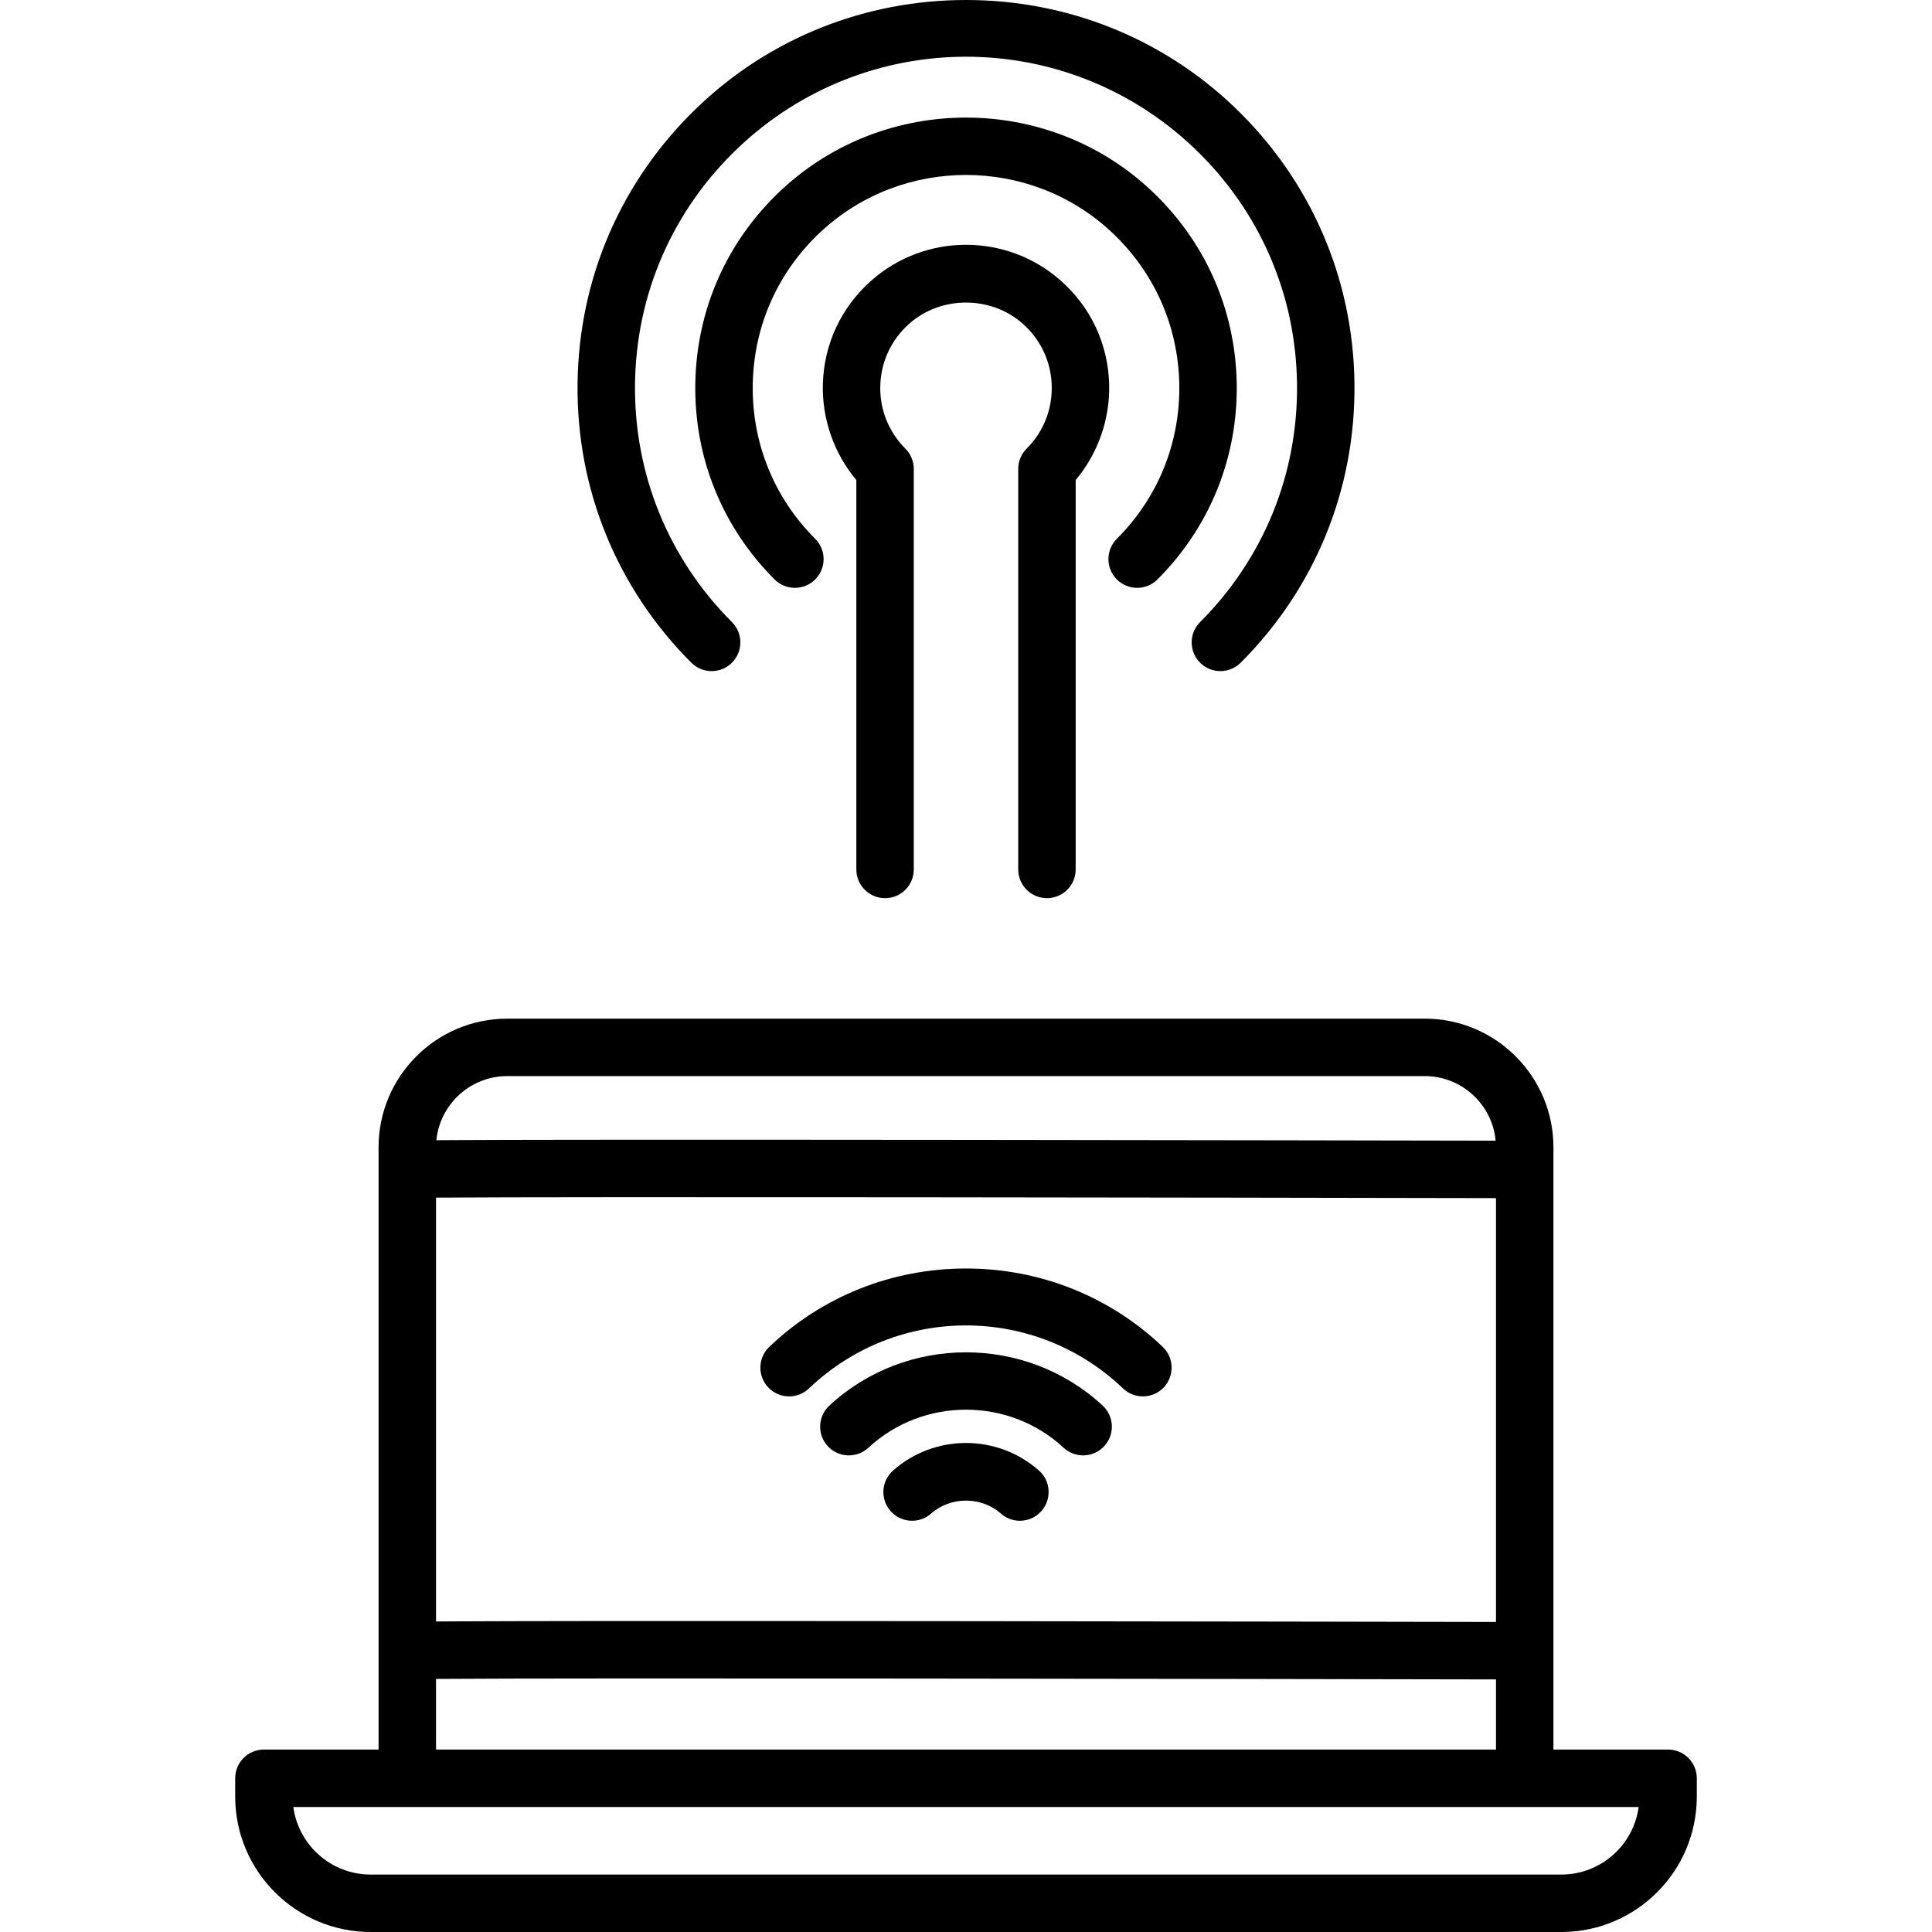
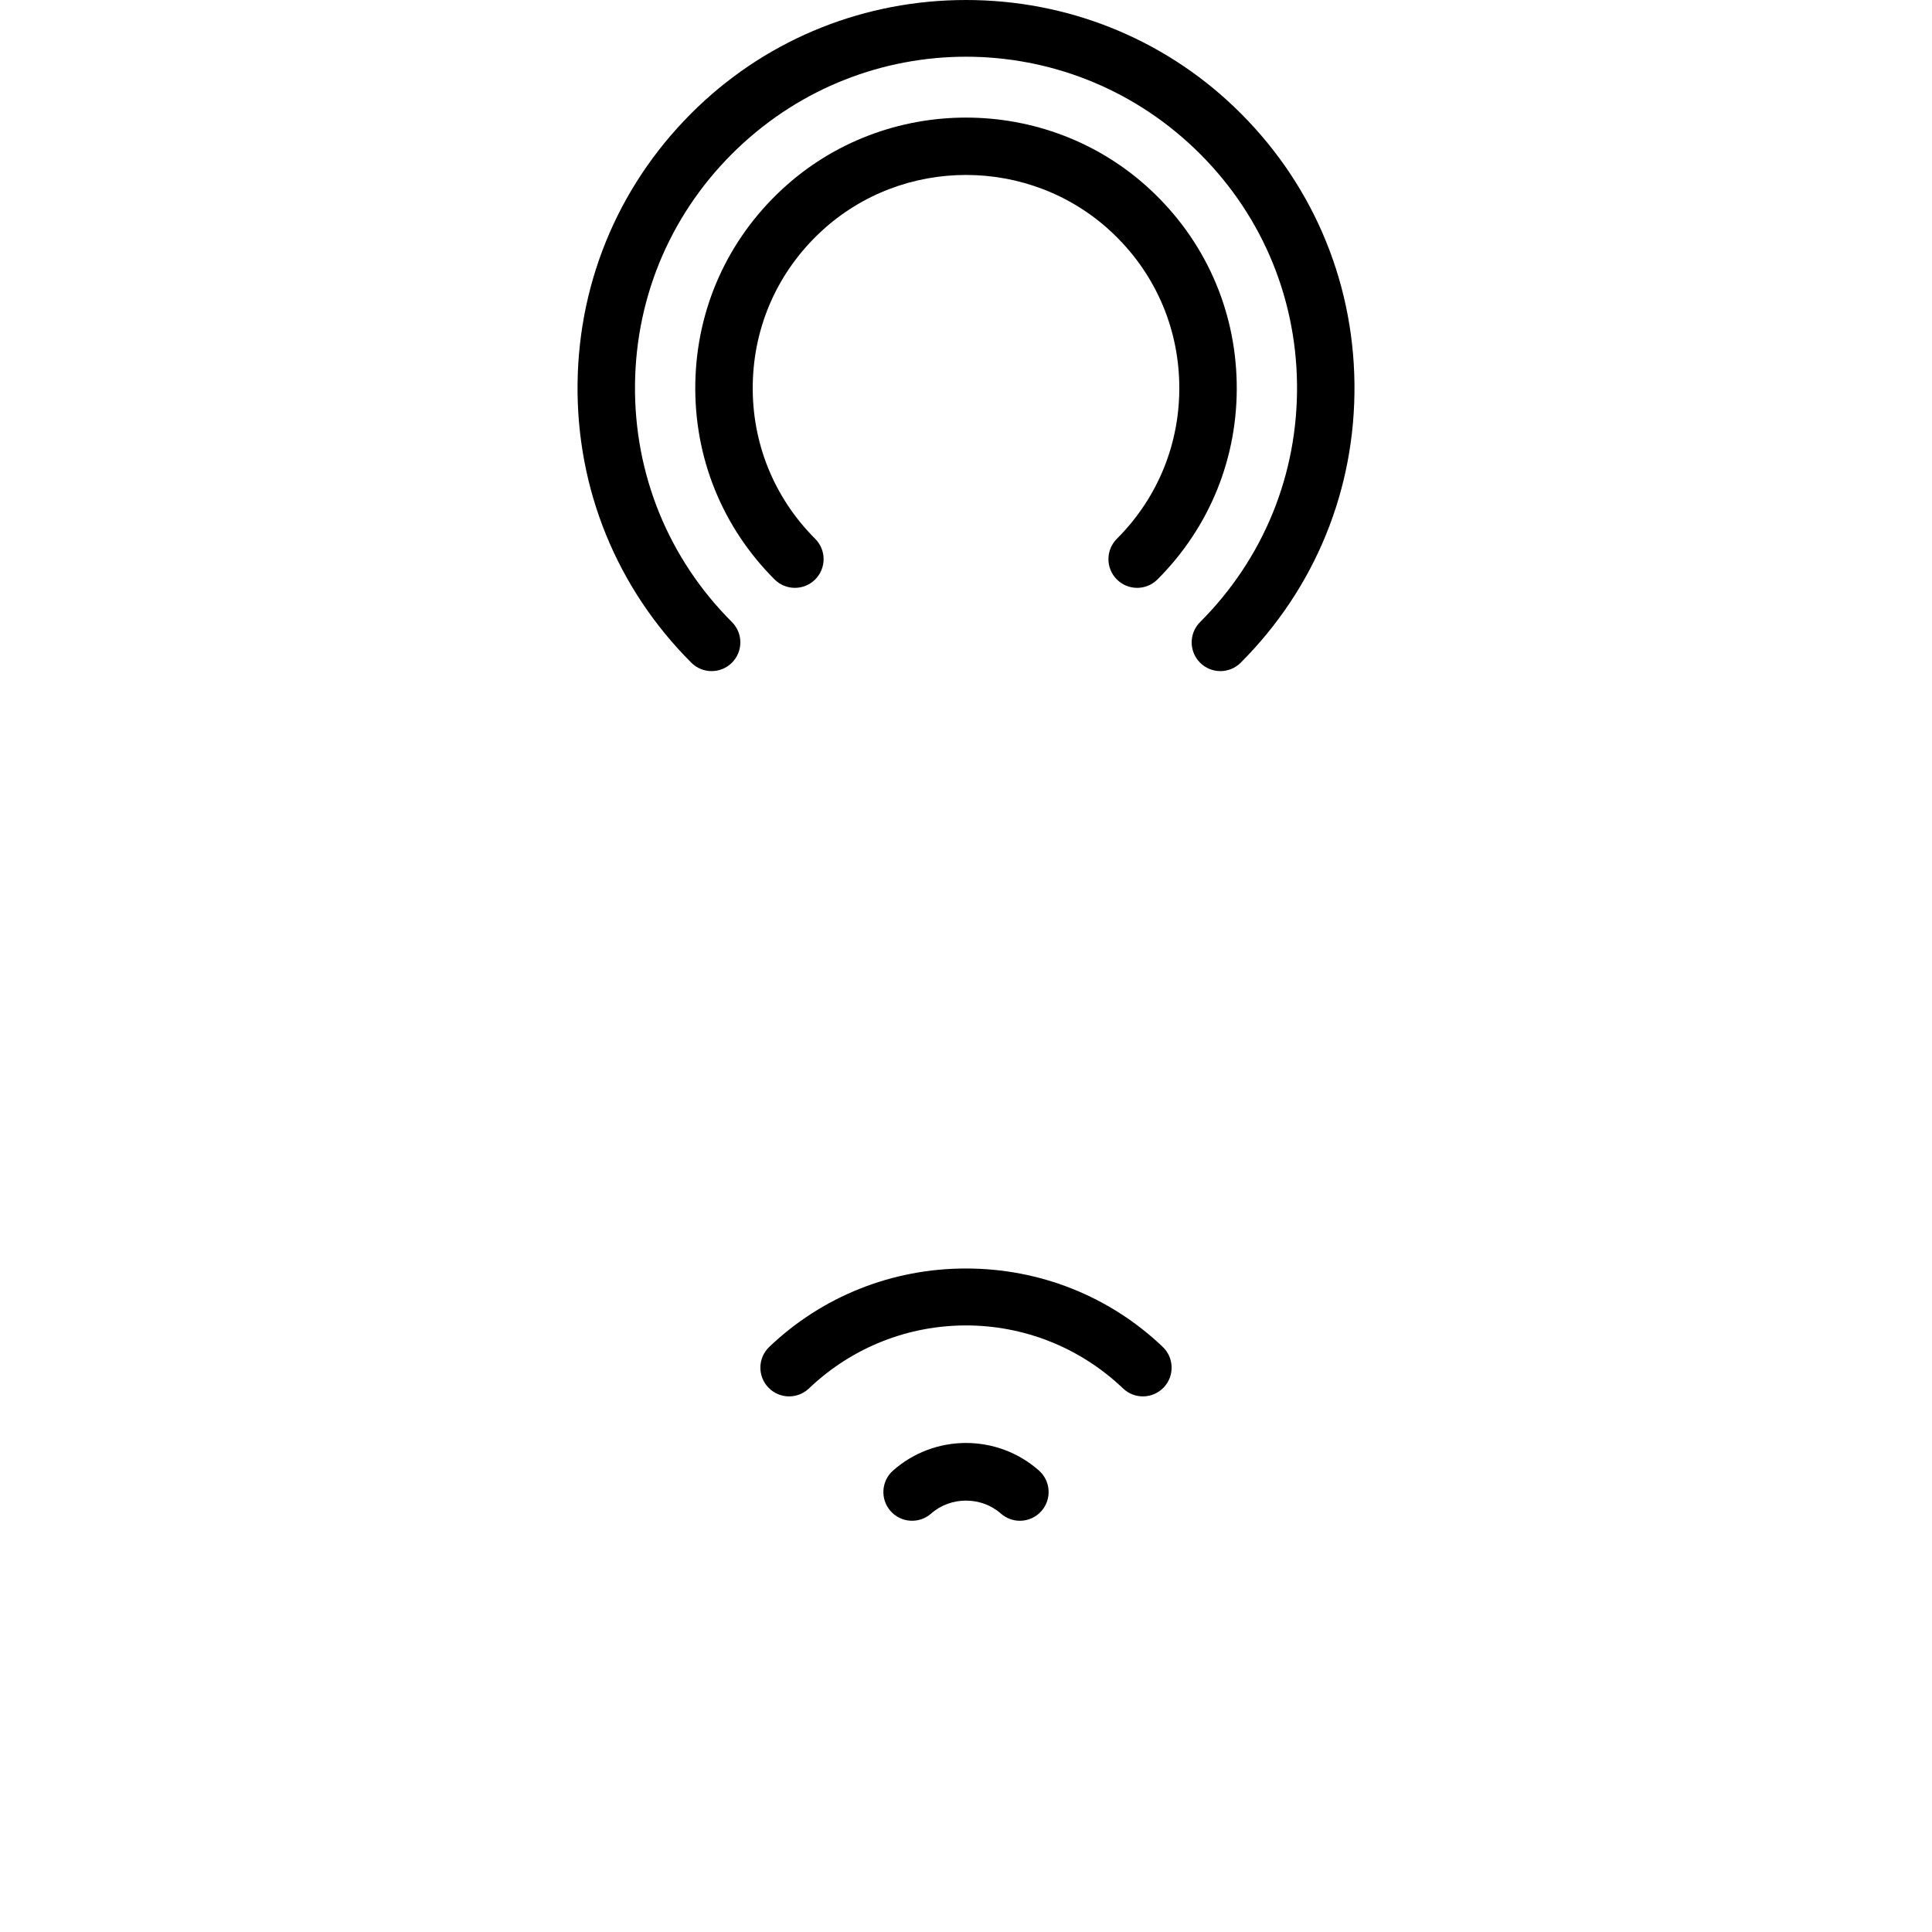
<svg xmlns="http://www.w3.org/2000/svg" fill="#000000" height="800px" width="800px" version="1.1" id="Layer_1" viewBox="0 0 511.998 511.998" xml:space="preserve">
  <g>
    <g>
-       <path d="M442.058,463.646h-30.381V304.058c0-18.808-15.301-34.109-34.109-34.109H134.431c-18.808,0-34.109,15.301-34.109,34.109    v159.587H69.94c-4.204,0-7.612,3.407-7.612,7.613v4.845c0,19.792,16.103,35.895,35.895,35.895h315.552    c19.792,0,35.895-16.103,35.895-35.895v-4.845C449.67,467.054,446.262,463.646,442.058,463.646z M134.431,285.174h243.137    c9.816,0,17.9,7.53,18.795,17.116c-20.859-0.042-80.78-0.153-140.125-0.215c-42.945-0.046-77.19-0.056-101.781-0.029    c-14.61,0.015-25.934,0.043-33.66,0.083c-1.946,0.01-3.65,0.018-5.154,0.03C116.599,292.634,124.66,285.174,134.431,285.174z     M396.452,317.515v112.323c-20.778-0.042-80.785-0.153-140.214-0.215c-42.945-0.045-77.19-0.056-101.781-0.029    c-14.61,0.015-25.934,0.043-33.66,0.083c-1.986,0.01-3.724,0.019-5.25,0.031V317.381h-0.001    C152.12,317.102,319.992,317.361,396.452,317.515z M115.546,444.929c36.575-0.279,204.446-0.021,280.906,0.133v18.584H115.546    V444.929z M413.776,496.775H98.223c-10.46,0-19.13-7.809-20.487-17.904h30.196h296.131h30.196    C432.905,488.965,424.235,496.775,413.776,496.775z" />
-     </g>
+       </g>
  </g>
  <g>
    <g>
      <path d="M304.728,50.155c-27.323-25.323-70.128-25.322-97.451,0c-14.465,13.407-22.638,31.625-23.01,51.3    c-0.373,19.683,7.086,38.186,21.002,52.103c2.973,2.972,7.793,2.973,10.765-0.001c2.973-2.973,2.973-7.793,0-10.765    c-10.964-10.963-16.84-25.54-16.545-41.048c0.294-15.499,6.736-29.854,18.138-40.421c21.52-19.945,55.233-19.945,76.753,0    c11.403,10.567,17.844,24.923,18.138,40.421c0.294,15.507-5.581,30.086-16.546,41.048c-2.973,2.973-2.973,7.793,0,10.765    c1.486,1.487,3.434,2.23,5.382,2.23c1.948,0,3.897-0.743,5.383-2.229c13.917-13.917,21.376-32.42,21.002-52.103    C327.365,81.781,319.193,63.562,304.728,50.155z" />
    </g>
  </g>
  <g>
    <g>
-       <path d="M293.932,101.642c-0.328-10.576-4.892-20.272-12.851-27.299c-14.296-12.626-35.859-12.627-50.156-0.001    c-7.96,7.029-12.523,16.724-12.852,27.299c-0.289,9.325,2.913,18.474,8.866,25.58v103.19c0,4.205,3.408,7.612,7.613,7.612    c4.204,0,7.612-3.407,7.612-7.612V124.274c0-2.019-0.802-3.954-2.23-5.383c-4.481-4.482-6.841-10.44-6.644-16.778    c0.197-6.332,2.935-12.141,7.712-16.359c8.41-7.43,21.588-7.428,29.999,0c4.777,4.217,7.515,10.027,7.712,16.359    c0.196,6.338-2.163,12.296-6.644,16.777c-1.427,1.428-2.229,3.364-2.229,5.384v106.137c0,4.205,3.408,7.612,7.612,7.612    c4.204,0,7.612-3.407,7.612-7.612v-103.19C291.018,120.117,294.221,110.966,293.932,101.642z" />
-     </g>
+       </g>
  </g>
  <g>
    <g>
      <path d="M327.027,28.295C307.901,10.048,282.678,0,256.003,0s-51.899,10.048-71.025,28.295    c-20.254,19.324-31.591,45.358-31.919,73.311c-0.329,27.96,10.377,54.246,30.146,74.016c1.486,1.485,3.434,2.229,5.383,2.229    c1.948,0,3.897-0.743,5.383-2.229c2.973-2.974,2.973-7.793,0-10.766c-16.846-16.845-25.968-39.244-25.688-63.07    c0.28-23.818,9.941-46.005,27.205-62.474c33.932-32.373,87.096-32.374,121.029,0c17.263,16.469,26.925,38.656,27.205,62.474    c0.28,23.826-8.843,46.225-25.689,63.07c-2.973,2.974-2.973,7.793,0,10.766c2.972,2.971,7.792,2.973,10.765,0    c19.769-19.77,30.475-46.056,30.146-74.016C358.617,73.654,347.281,47.62,327.027,28.295z" />
    </g>
  </g>
  <g>
    <g>
-       <path d="M292.217,372.495c-20.309-18.821-52.126-18.821-72.433,0c-3.084,2.858-3.266,7.675-0.408,10.759    c2.857,3.084,7.674,3.268,10.758,0.408c14.505-13.445,37.229-13.445,51.735,0c1.465,1.358,3.321,2.029,5.172,2.029    c2.045,0,4.085-0.82,5.585-2.437C295.483,380.17,295.3,375.354,292.217,372.495z" />
-     </g>
+       </g>
  </g>
  <g>
    <g>
      <path d="M275.321,389.699c-11.016-9.73-27.629-9.73-38.644,0c-3.151,2.782-3.449,7.593-0.667,10.745    c2.783,3.152,7.593,3.449,10.745,0.666c5.183-4.578,13.304-4.578,18.487,0c1.448,1.279,3.246,1.907,5.036,1.907    c2.107,0,4.204-0.87,5.709-2.573C278.771,397.293,278.473,392.482,275.321,389.699z" />
    </g>
  </g>
  <g>
    <g>
      <path d="M308.132,356.935c-14.041-13.395-32.556-20.772-52.133-20.772c-19.577,0-38.092,7.377-52.133,20.772    c-3.042,2.902-3.155,7.72-0.254,10.763c1.498,1.568,3.503,2.358,5.51,2.358c1.888,0,3.78-0.698,5.254-2.104    c23.34-22.268,59.907-22.268,83.247,0c3.042,2.902,7.86,2.788,10.763-0.254C311.288,364.656,311.175,359.837,308.132,356.935z" />
    </g>
  </g>
</svg>